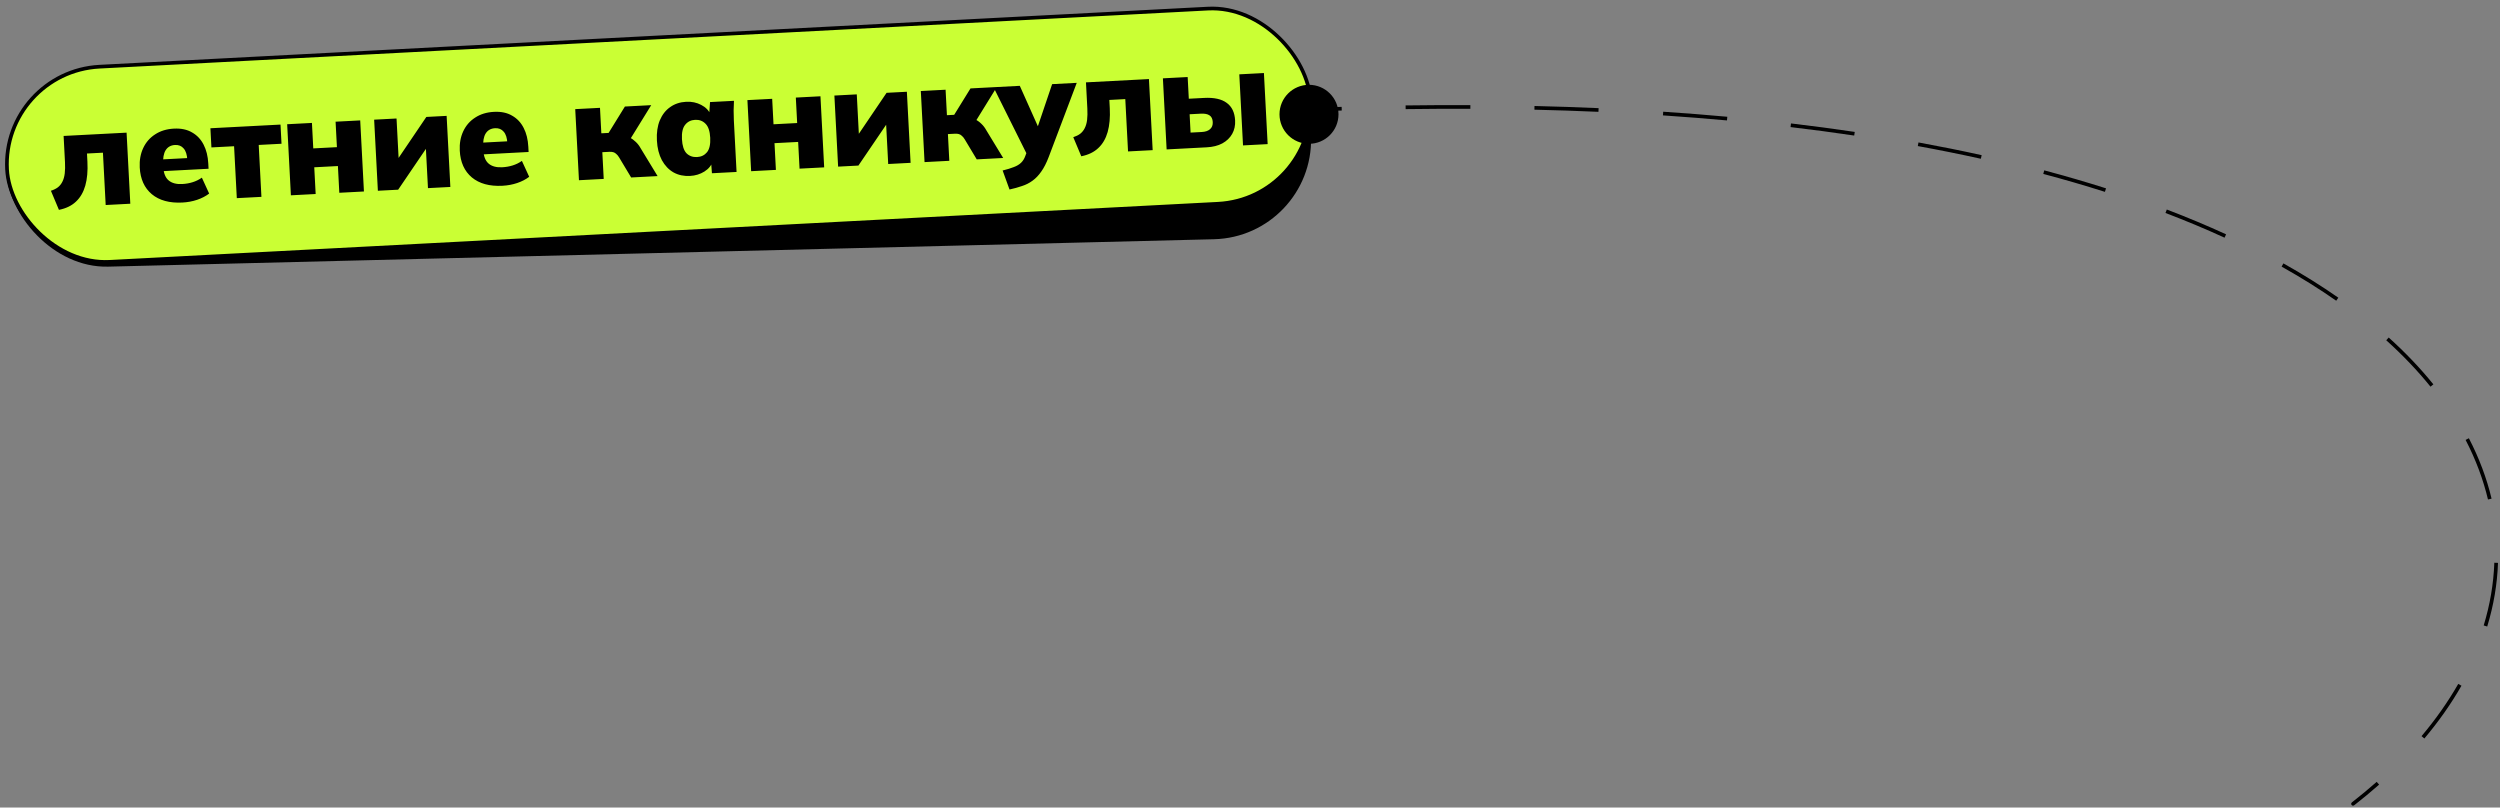
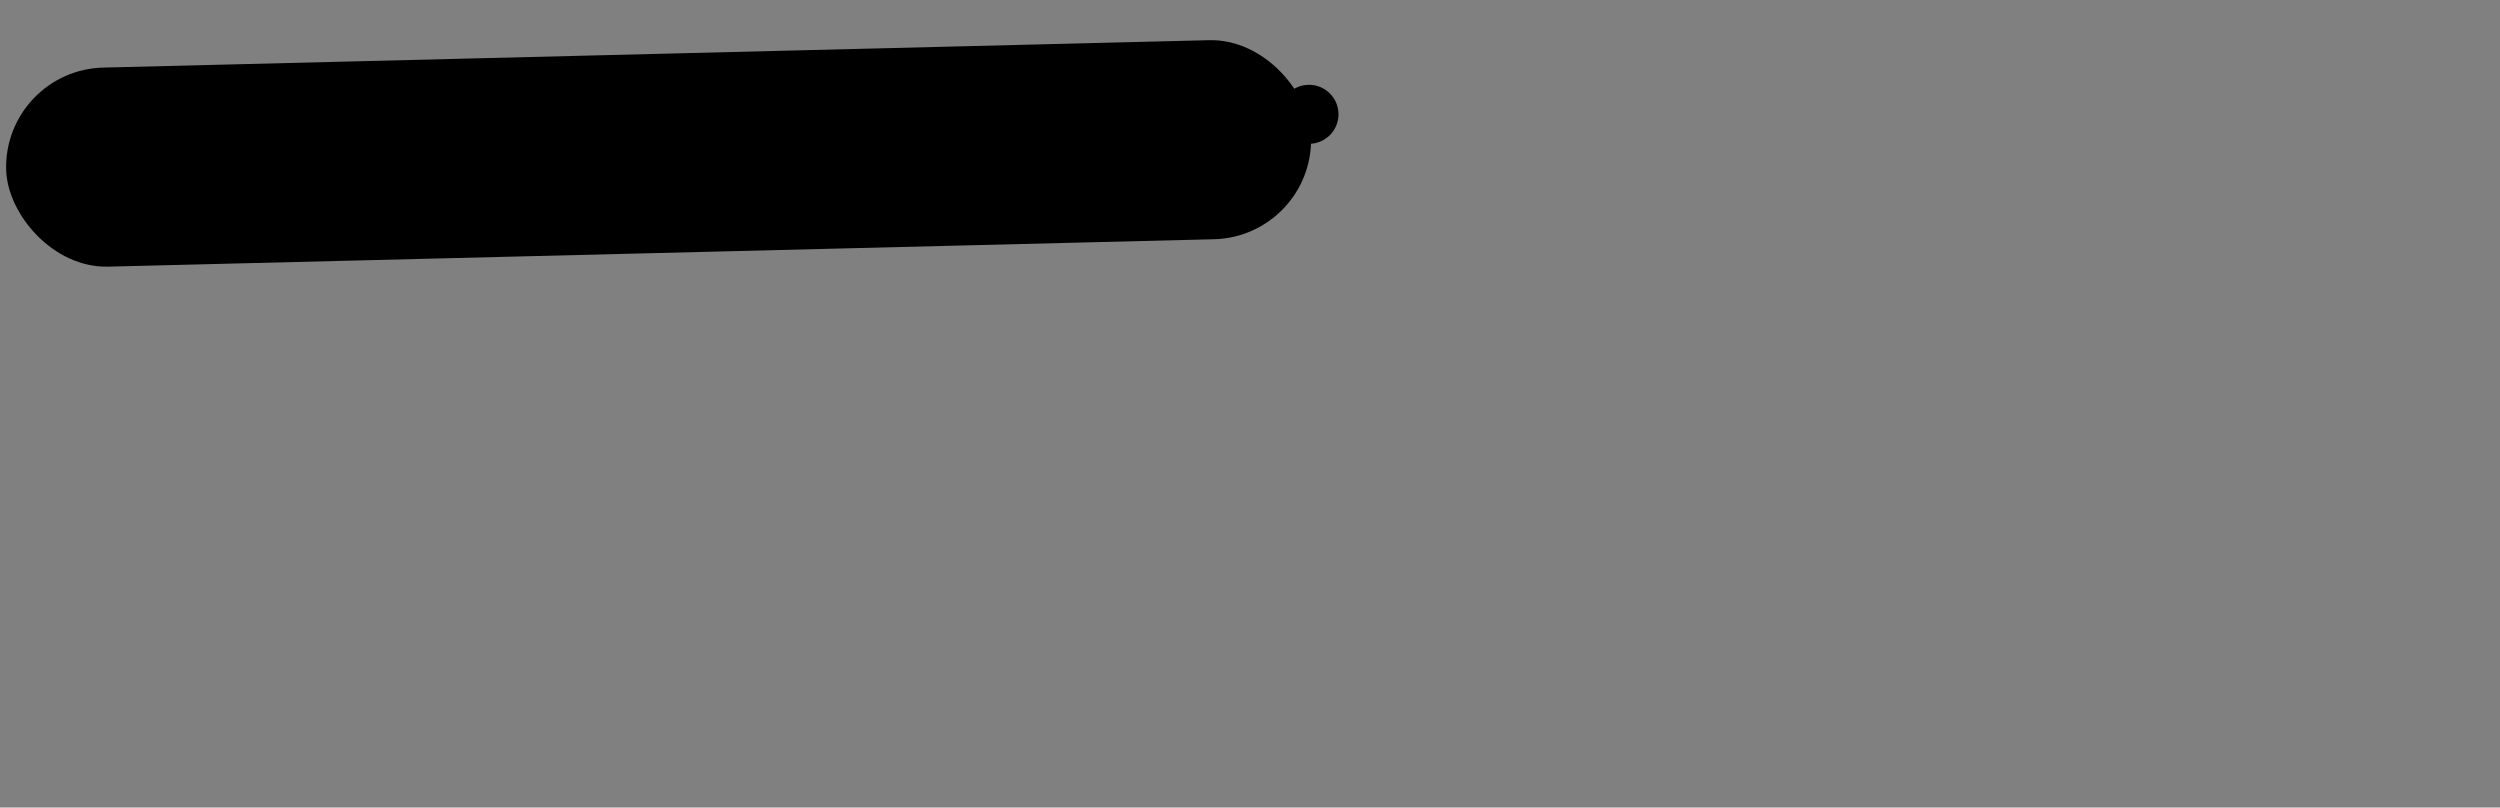
<svg xmlns="http://www.w3.org/2000/svg" width="678" height="219" viewBox="0 0 678 219" fill="none">
  <rect x="0" y="0" width="678" height="219" fill="#808080" stroke="none" />
  <rect x="1" y="19" width="354" height="54" rx="27" transform="rotate(-1.42 1 19)" fill="black" />
-   <rect x="0.525" y="19.473" width="354" height="53" rx="26.5" transform="rotate(-3 0.525 19.473)" fill="#CAFF34" stroke="black" />
-   <path d="M15.982 56.913L13.808 51.737C14.556 51.495 15.187 51.183 15.699 50.801C16.211 50.394 16.616 49.89 16.914 49.291C17.236 48.666 17.451 47.919 17.558 47.05C17.663 46.157 17.685 45.129 17.624 43.965L17.252 36.868L34.329 35.974L35.339 55.251L28.66 55.601L27.917 41.409L23.59 41.635L23.708 43.874C23.838 46.353 23.646 48.507 23.133 50.335C22.619 52.138 21.769 53.59 20.584 54.693C19.424 55.794 17.89 56.533 15.982 56.913ZM49.469 54.929C45.978 55.112 43.211 54.357 41.169 52.663C39.152 50.967 38.061 48.551 37.897 45.414C37.795 43.466 38.109 41.712 38.839 40.151C39.569 38.591 40.646 37.355 42.069 36.443C43.491 35.506 45.189 34.986 47.163 34.882C49.111 34.78 50.752 35.126 52.087 35.918C53.447 36.684 54.494 37.796 55.23 39.254C55.965 40.687 56.383 42.377 56.486 44.325L56.561 45.767L43.621 46.446L43.454 43.258L51.423 42.84L50.806 43.406C50.73 41.963 50.396 40.916 49.804 40.262C49.235 39.581 48.458 39.267 47.471 39.318C46.333 39.378 45.482 39.854 44.92 40.746C44.382 41.611 44.157 42.891 44.246 44.586L44.282 45.269C44.371 46.964 44.853 48.182 45.729 48.923C46.605 49.663 47.828 49.992 49.396 49.91C50.408 49.857 51.351 49.694 52.224 49.419C53.123 49.144 53.964 48.732 54.747 48.184L56.723 52.494C55.796 53.202 54.71 53.767 53.463 54.187C52.217 54.608 50.886 54.855 49.469 54.929ZM64.221 53.737L63.483 39.659L57.335 39.981L57.063 34.782L76.075 33.786L76.347 38.985L70.162 39.309L70.899 53.388L64.221 53.737ZM78.89 52.969L77.88 33.691L84.597 33.339L84.959 40.246L91.372 39.91L91.01 33.003L97.689 32.653L98.699 51.931L92.02 52.281L91.641 45.032L85.227 45.369L85.607 52.617L78.89 52.969ZM102.479 51.733L101.469 32.455L107.54 32.137L108.193 44.584L106.864 44.653L115.623 31.713L121.126 31.425L122.136 50.702L116.064 51.02L115.412 38.574L116.778 38.502L107.981 51.444L102.479 51.733ZM136.263 50.38C132.772 50.563 130.005 49.808 127.963 48.114C125.946 46.418 124.855 44.002 124.691 40.865C124.589 38.917 124.903 37.163 125.633 35.603C126.363 34.042 127.44 32.806 128.863 31.895C130.285 30.957 131.983 30.437 133.956 30.334C135.904 30.232 137.546 30.577 138.881 31.369C140.241 32.135 141.288 33.247 142.024 34.706C142.759 36.138 143.177 37.829 143.279 39.777L143.355 41.219L130.415 41.897L130.248 38.709L138.217 38.292L137.6 38.857C137.524 37.415 137.19 36.367 136.598 35.713C136.029 35.032 135.252 34.718 134.265 34.77C133.127 34.829 132.276 35.305 131.714 36.197C131.176 37.062 130.952 38.343 131.04 40.038L131.076 40.721C131.165 42.416 131.647 43.633 132.523 44.374C133.399 45.114 134.622 45.444 136.19 45.361C137.202 45.308 138.145 45.145 139.018 44.871C139.917 44.595 140.758 44.183 141.541 43.635L143.517 47.946C142.59 48.654 141.504 49.218 140.257 49.638C139.011 50.059 137.68 50.306 136.263 50.38ZM157.013 48.874L156.002 29.597L162.719 29.245L163.081 36.151L165.054 36.048L169.474 28.891L176.608 28.517L170.225 38.859L168.897 36.76C169.584 36.8 170.215 36.983 170.79 37.308C171.389 37.606 171.943 38.008 172.452 38.514C172.959 38.995 173.395 39.568 173.759 40.234L178.339 47.757L171.167 48.133L167.915 42.709C167.665 42.291 167.407 41.975 167.142 41.761C166.901 41.52 166.626 41.356 166.317 41.271C166.009 41.186 165.652 41.154 165.247 41.175L163.35 41.274L163.729 48.523L157.013 48.874ZM187.141 47.714C185.472 47.802 183.984 47.486 182.678 46.768C181.371 46.025 180.31 44.914 179.497 43.434C178.709 41.953 178.261 40.176 178.152 38.101C178.042 36.002 178.302 34.187 178.932 32.657C179.586 31.101 180.525 29.897 181.749 29.047C182.972 28.171 184.418 27.689 186.087 27.602C187.58 27.523 188.939 27.807 190.166 28.453C191.417 29.098 192.262 29.98 192.702 31.098L192.322 31.118L192.56 27.681L199.05 27.341C199.019 28.205 198.989 29.082 198.959 29.971C198.955 30.859 198.975 31.733 199.02 32.594L199.756 46.634L193.077 46.984L192.831 43.725L193.286 43.701C192.965 44.834 192.215 45.774 191.036 46.521C189.882 47.241 188.584 47.639 187.141 47.714ZM189.042 42.592C190.18 42.532 191.083 42.091 191.751 41.27C192.416 40.423 192.703 39.115 192.61 37.344C192.517 35.573 192.096 34.314 191.347 33.567C190.596 32.794 189.651 32.438 188.513 32.498C187.375 32.557 186.472 33.01 185.806 33.857C185.139 34.678 184.852 35.974 184.945 37.745C185.038 39.516 185.447 40.789 186.172 41.562C186.922 42.309 187.878 42.653 189.042 42.592ZM203.708 46.427L202.698 27.15L209.414 26.798L209.776 33.704L216.19 33.368L215.828 26.462L222.506 26.112L223.517 45.389L216.838 45.739L216.458 38.491L210.045 38.827L210.425 46.075L203.708 46.427ZM227.296 45.191L226.286 25.913L232.358 25.595L233.01 38.042L231.682 38.112L240.441 25.172L245.943 24.883L246.953 44.161L240.882 44.479L240.229 32.032L241.596 31.961L232.799 44.903L227.296 45.191ZM250.737 43.963L249.726 24.685L256.443 24.333L256.805 31.24L258.778 31.136L263.198 23.979L270.332 23.605L263.949 33.947L262.621 31.848C263.308 31.888 263.939 32.071 264.514 32.396C265.113 32.694 265.667 33.096 266.176 33.602C266.683 34.083 267.119 34.657 267.483 35.322L272.063 42.845L264.891 43.221L261.639 37.798C261.389 37.38 261.131 37.063 260.866 36.849C260.625 36.608 260.35 36.444 260.041 36.359C259.733 36.274 259.376 36.242 258.971 36.263L257.074 36.363L257.453 43.611L250.737 43.963ZM273.781 51.393L271.913 46.239C273.115 45.948 274.114 45.642 274.909 45.321C275.731 45.025 276.395 44.635 276.903 44.151C277.41 43.668 277.796 43.052 278.061 42.302L278.895 40.052L278.876 42.602L269.436 23.652L276.57 23.278L282.173 35.808L280.921 35.874L285.336 22.819L292.015 22.469L284.395 42.617C283.792 44.196 283.125 45.5 282.393 46.527C281.685 47.554 280.891 48.382 280.011 49.011C279.156 49.64 278.205 50.121 277.157 50.455C276.136 50.813 275.01 51.125 273.781 51.393ZM293.245 42.382L291.071 37.206C291.819 36.964 292.45 36.652 292.962 36.27C293.474 35.863 293.879 35.36 294.177 34.761C294.499 34.135 294.714 33.388 294.821 32.52C294.926 31.626 294.948 30.598 294.887 29.434L294.515 22.338L311.592 21.443L312.602 40.72L305.923 41.07L305.179 26.878L300.853 27.105L300.971 29.343C301.101 31.823 300.909 33.977 300.396 35.804C299.882 37.607 299.032 39.06 297.847 40.162C296.687 41.263 295.153 42.003 293.245 42.382ZM316.388 40.522L315.378 21.244L322.094 20.892L322.403 26.774L326.577 26.556C329.259 26.415 331.299 26.866 332.698 27.909C334.096 28.927 334.851 30.511 334.964 32.661C335.036 34.027 334.77 35.246 334.166 36.318C333.563 37.389 332.669 38.248 331.485 38.894C330.326 39.513 328.923 39.865 327.279 39.951L316.388 40.522ZM322.884 35.958L325.92 35.799C326.907 35.747 327.654 35.492 328.163 35.034C328.697 34.575 328.942 33.928 328.898 33.093C328.853 32.233 328.555 31.627 328.004 31.275C327.478 30.922 326.697 30.773 325.659 30.828L322.624 30.987L322.884 35.958ZM337.108 39.436L336.097 20.159L342.776 19.809L343.786 39.086L337.108 39.436Z" fill="black" />
  <circle cx="355" cy="31" r="8" fill="black" />
-   <path d="M637.837 217.605C637.619 217.775 637.58 218.089 637.75 218.307C637.919 218.525 638.233 218.564 638.451 218.395L637.837 217.605ZM355.019 30.283C357.997 30.169 360.952 30.067 363.885 29.978L363.855 28.978C360.919 29.068 357.961 29.169 354.981 29.284L355.019 30.283ZM381.211 29.594C387.159 29.512 393.009 29.484 398.761 29.508L398.765 28.508C393.007 28.484 387.151 28.512 381.197 28.594L381.211 29.594ZM416.13 29.746C422.028 29.883 427.817 30.078 433.498 30.328L433.542 29.329C427.854 29.079 422.058 28.884 416.154 28.746L416.13 29.746ZM450.994 31.294C456.906 31.688 462.692 32.145 468.354 32.662L468.445 31.666C462.775 31.148 456.981 30.691 451.061 30.296L450.994 31.294ZM485.599 34.466C491.5 35.164 497.253 35.931 502.86 36.764L503.007 35.775C497.39 34.94 491.627 34.172 485.717 33.473L485.599 34.466ZM520.11 39.612C525.987 40.685 531.686 41.834 537.209 43.056L537.425 42.079C531.889 40.855 526.178 39.703 520.289 38.629L520.11 39.612ZM554.138 47.167C559.928 48.705 565.499 50.329 570.853 52.032L571.156 51.079C565.786 49.371 560.2 47.743 554.395 46.2L554.138 47.167ZM587.279 57.757C592.897 59.898 598.235 62.136 603.295 64.46L603.713 63.551C598.631 61.217 593.273 58.971 587.635 56.822L587.279 57.757ZM618.771 72.306C624.09 75.285 629.024 78.373 633.579 81.554L634.152 80.734C629.568 77.533 624.606 74.427 619.259 71.433L618.771 72.306ZM647.148 92.279C651.693 96.371 655.69 100.576 659.153 104.865L659.931 104.237C656.433 99.904 652.399 95.661 647.817 91.536L647.148 92.279ZM668.671 119.308C671.432 124.631 673.447 130.033 674.741 135.464L675.714 135.232C674.4 129.718 672.355 124.24 669.559 118.848L668.671 119.308ZM676.459 152.616C676.256 158.319 675.287 164.006 673.578 169.623L674.535 169.914C676.268 164.217 677.252 158.445 677.459 152.651L676.459 152.616ZM666.68 185.47C663.923 190.301 660.598 195.036 656.722 199.637L657.487 200.281C661.399 195.637 664.76 190.853 667.549 185.965L666.68 185.47ZM644.555 212.036C642.418 213.926 640.178 215.784 637.837 217.605L638.451 218.395C640.808 216.56 643.064 214.689 645.218 212.785L644.555 212.036Z" fill="black" />
</svg>